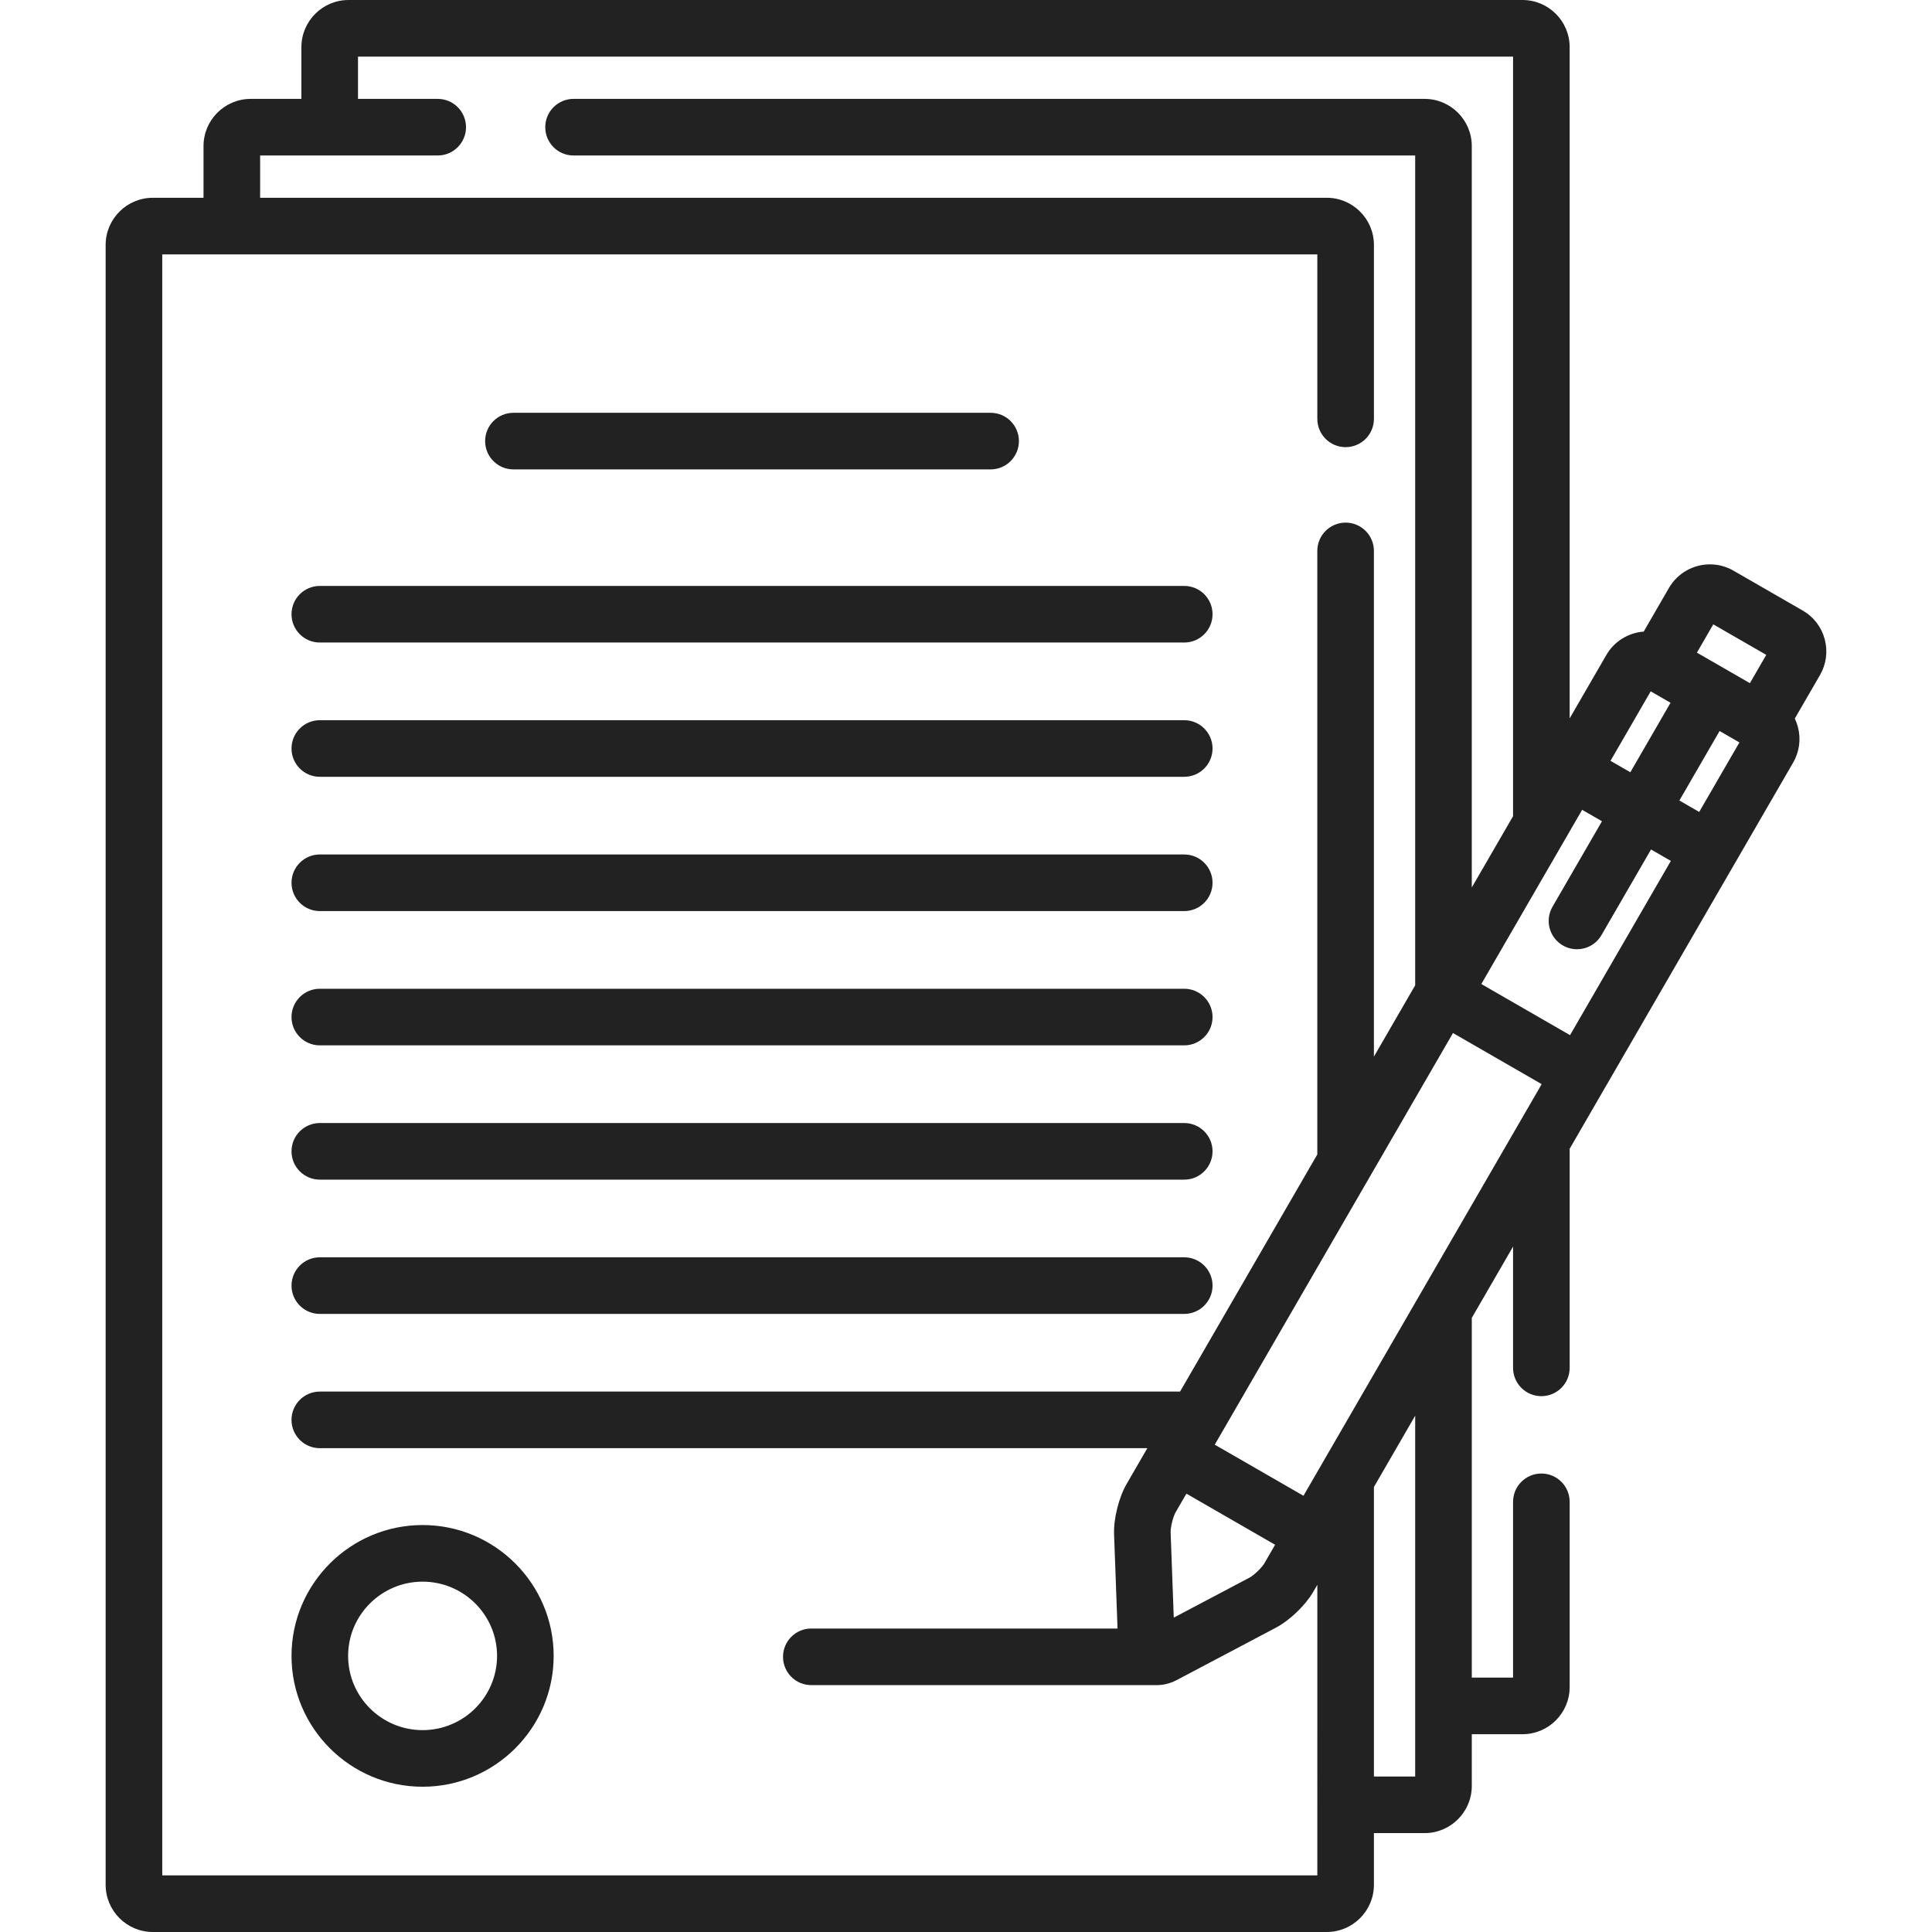
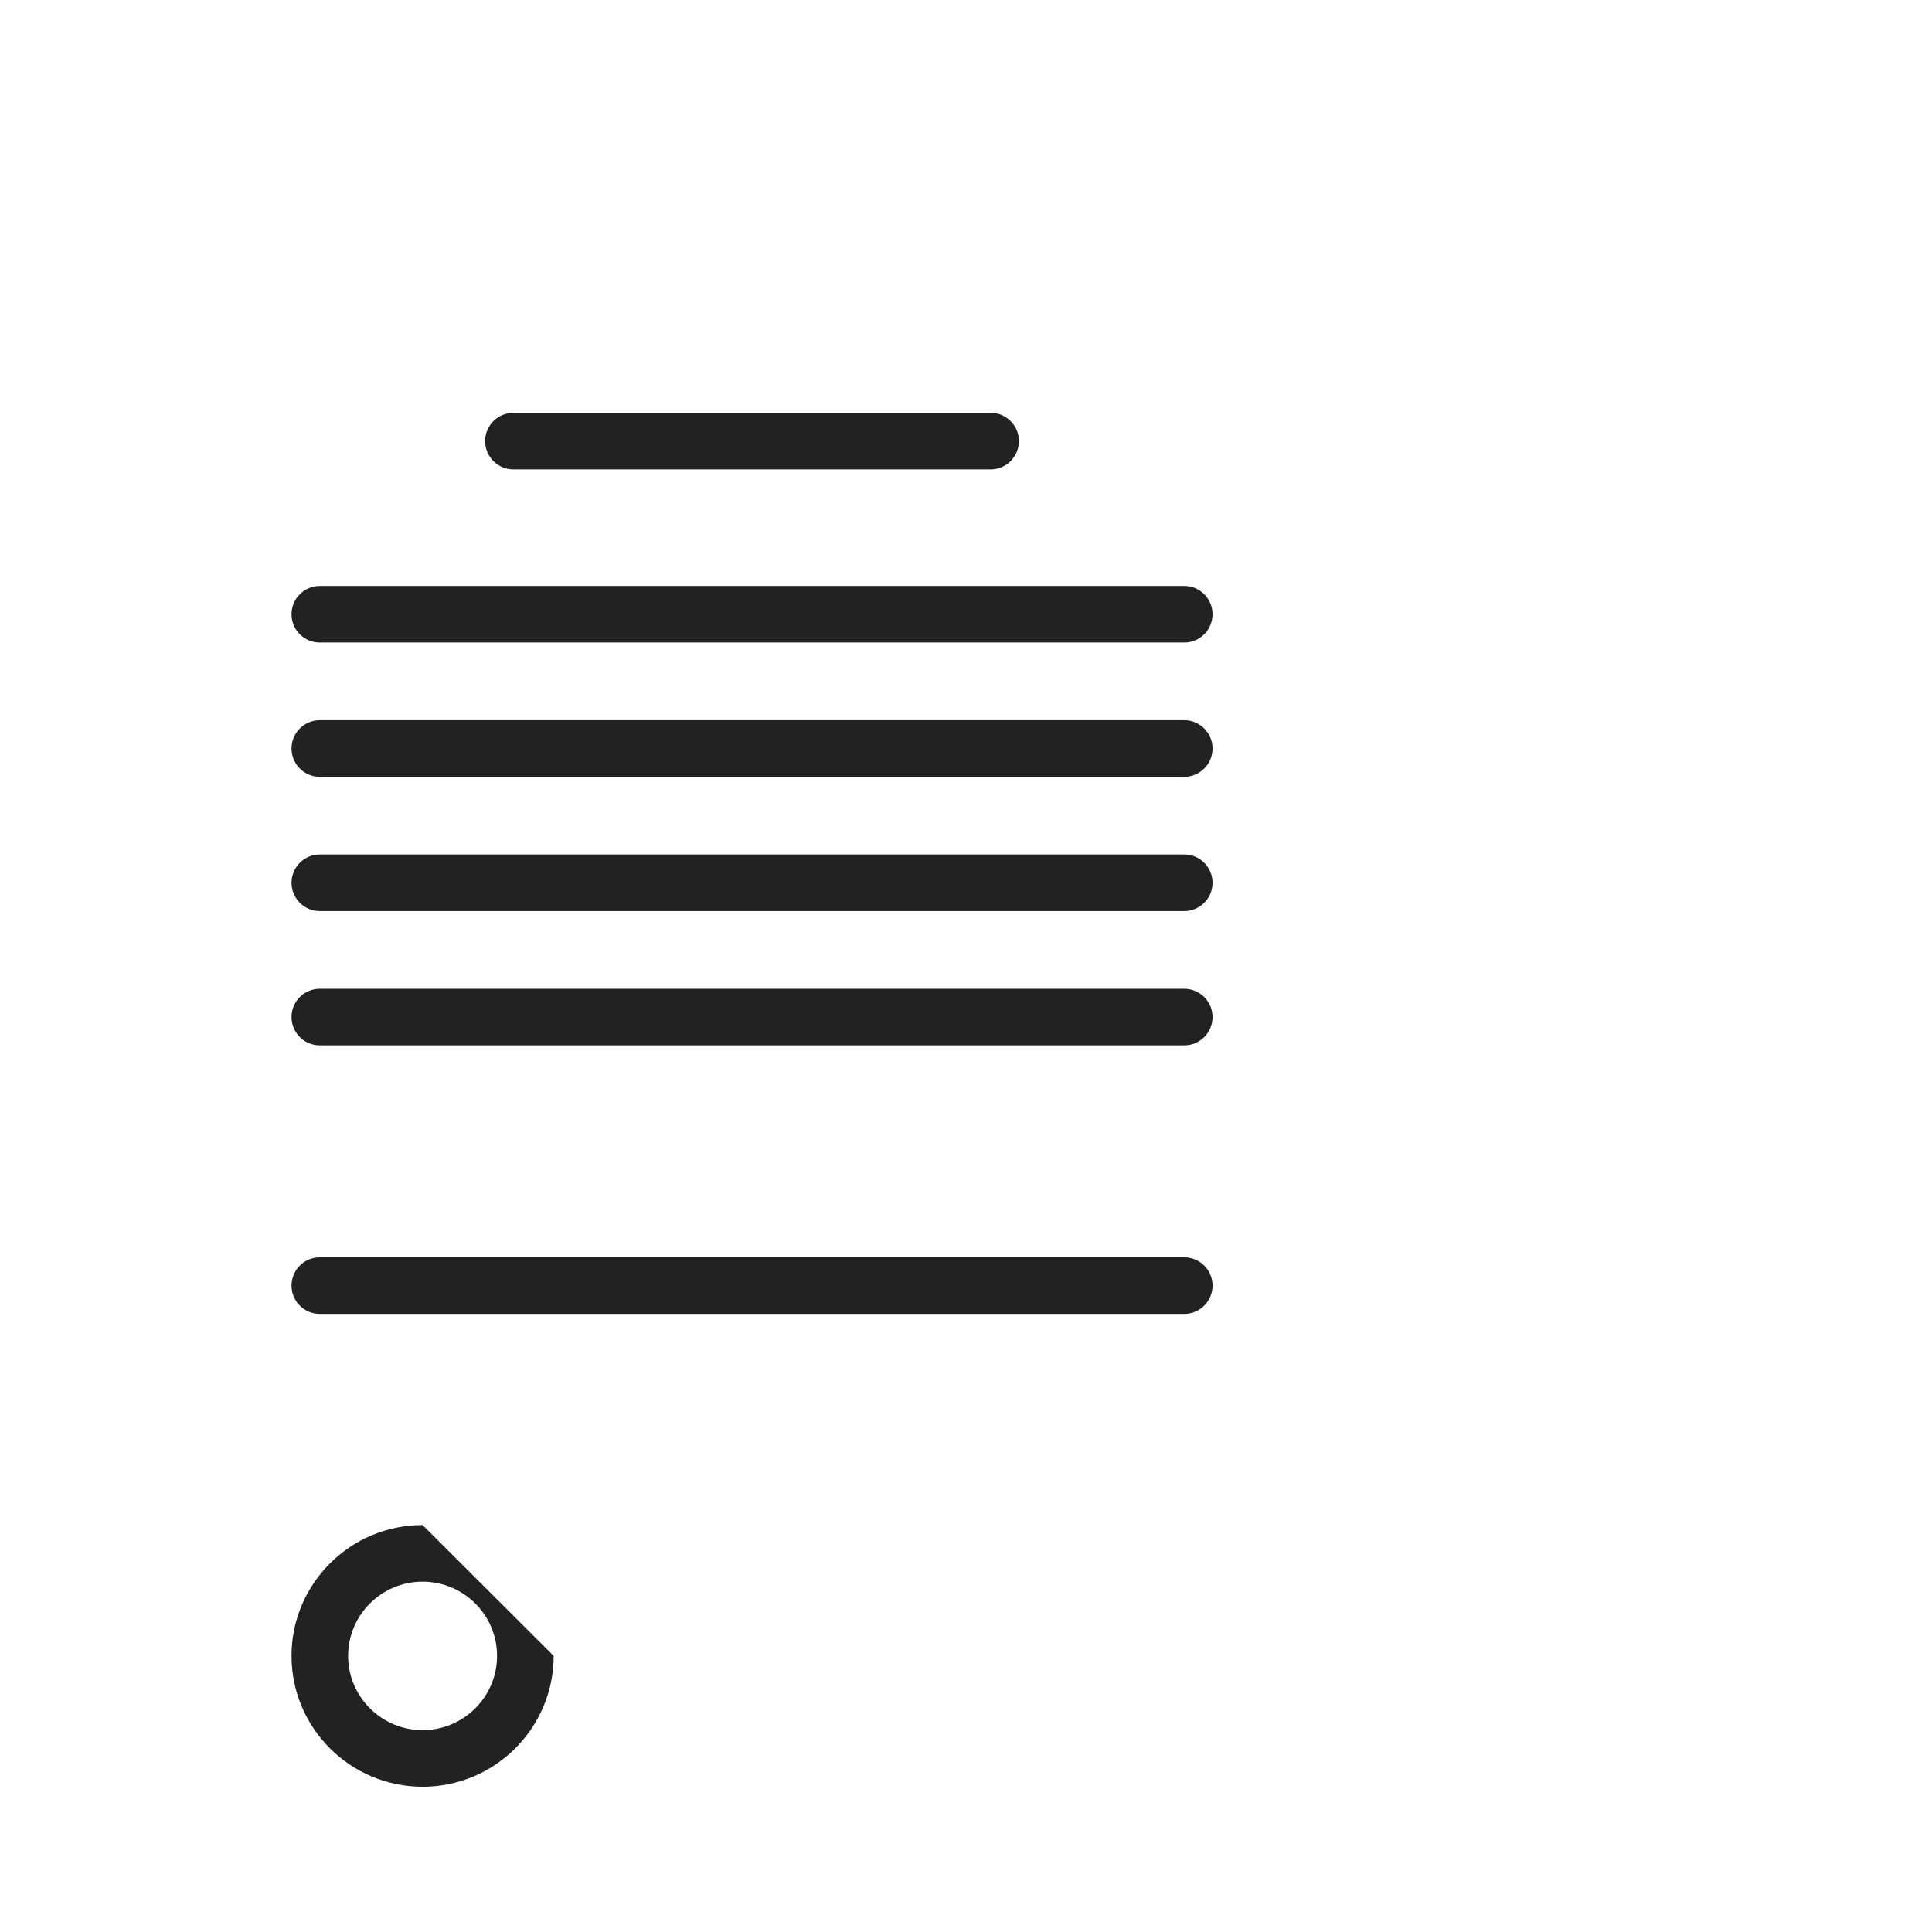
<svg xmlns="http://www.w3.org/2000/svg" xmlns:ns1="http://www.inkscape.org/namespaces/inkscape" xmlns:ns2="http://sodipodi.sourceforge.net/DTD/sodipodi-0.dtd" viewBox="-28 0 512 512" width="512px" height="512px" id="svg2" version="1.1" ns1:version="0.91 r13725" ns2:docname="5 - baux habitation.svg">
  <defs id="defs24" />
  <ns2:namedview pagecolor="#ffffff" bordercolor="#666666" borderopacity="1" objecttolerance="10" gridtolerance="10" guidetolerance="10" ns1:pageopacity="0" ns1:pageshadow="2" ns1:window-width="761" ns1:window-height="480" id="namedview22" showgrid="false" ns1:zoom="0.4609375" ns1:cx="256" ns1:cy="253.83051" ns1:window-x="0" ns1:window-y="0" ns1:window-maximized="0" ns1:current-layer="svg2" />
  <g id="g4154">
    <path id="path4" fill="#222222" d="m285.836 190.859h-229.082c-4.145 0-7.5 3.359-7.5 7.5 0 4.145 3.355 7.5 7.5 7.5h229.082c4.141 0 7.5-3.355 7.5-7.5 0-4.141-3.359-7.5-7.5-7.5zm0 0" />
-     <path id="path6" fill="#222222" d="m83.992 404.152c-19.152 0-34.738 15.559-34.738 34.676s15.586 34.676 34.738 34.676c19.152 0 34.734-15.559 34.734-34.676s-15.582-34.676-34.734-34.676zm0 54.352c-10.887 0-19.738-8.828-19.738-19.676s8.855-19.672 19.738-19.672c10.883 0 19.734 8.824 19.734 19.672s-8.852 19.676-19.734 19.676zm0 0" />
+     <path id="path6" fill="#222222" d="m83.992 404.152c-19.152 0-34.738 15.559-34.738 34.676s15.586 34.676 34.738 34.676c19.152 0 34.734-15.559 34.734-34.676zm0 54.352c-10.887 0-19.738-8.828-19.738-19.676s8.855-19.672 19.738-19.672c10.883 0 19.734 8.824 19.734 19.672s-8.852 19.676-19.734 19.676zm0 0" />
    <path id="path8" fill="#222222" d="m234.523 109.395h-126.461c-4.141 0-7.5 3.359-7.5 7.5s3.359 7.5 7.5 7.5h126.461c4.141 0 7.5-3.359 7.5-7.5s-3.359-7.5-7.5-7.5zm0 0" />
    <path id="path10" fill="#222222" d="m285.836 155.277h-229.082c-4.145 0-7.5 3.355-7.5 7.5 0 4.141 3.355 7.5 7.5 7.5h229.082c4.141 0 7.5-3.359 7.5-7.5 0-4.145-3.359-7.5-7.5-7.5zm0 0" />
    <path id="path12" fill="#222222" d="m285.836 226.445h-229.082c-4.145 0-7.5 3.359-7.5 7.5 0 4.145 3.355 7.5 7.5 7.5h229.082c4.141 0 7.5-3.355 7.5-7.5 0-4.141-3.359-7.5-7.5-7.5zm0 0" />
    <path id="path14" fill="#222222" d="m285.836 262.031h-229.082c-4.145 0-7.5 3.359-7.5 7.5s3.355 7.5 7.5 7.5h229.082c4.141 0 7.5-3.359 7.5-7.5s-3.359-7.5-7.5-7.5zm0 0" />
-     <path id="path16" fill="#222222" d="m285.836 297.617h-229.082c-4.145 0-7.5 3.355-7.5 7.5 0 4.141 3.355 7.5 7.5 7.5h229.082c4.141 0 7.5-3.359 7.5-7.5 0-4.145-3.359-7.5-7.5-7.5zm0 0" />
    <path id="path18" fill="#222222" d="m285.836 333.199h-229.082c-4.145 0-7.5 3.359-7.5 7.5 0 4.145 3.355 7.5 7.5 7.5h229.082c4.141 0 7.5-3.355 7.5-7.5 0-4.141-3.359-7.5-7.5-7.5zm0 0" />
-     <path id="path20" fill="#222222" d="m455.57 169.398c-.867-3.23-2.934-5.926-5.824-7.59l-18.379-10.586c-1.891-1.086-4.043-1.664-6.227-1.664-4.461 0-8.617 2.391-10.844 6.242l-6.695 11.574c-4.09.316-7.82 2.605-9.887 6.176l-9.738 16.828v-177.879c0-6.895-5.605-12.5-12.5-12.5h-311.102c-6.895 0-12.5 5.605-12.5 12.5v13.707h-13.438c-6.895 0-12.5 5.609-12.5 12.5v13.707h-13.438c-6.891 0-12.5 5.605-12.5 12.5v434.586c0 6.895 5.609 12.5 12.5 12.5h311.105c6.891 0 12.5-5.605 12.5-12.5v-13.707h13.438c6.891 0 12.5-5.609 12.5-12.5v-13.707h13.438c6.891 0 12.5-5.605 12.5-12.5v-49.086c0-4.141-3.359-7.5-7.5-7.5-4.145 0-7.5 3.359-7.5 7.5v46.586h-10.938v-95.332l10.938-18.898v32.145c0 4.141 3.355 7.5 7.5 7.5 4.141 0 7.5-3.359 7.5-7.5v-58.066l9.324-16.117h.004l34.23-59.156c.004 0 .004 0 .004-.004l15.664-27.066c1.672-2.891 2.113-6.258 1.246-9.488-.203-.758-.477-1.484-.809-2.176l6.68-11.539c1.668-2.891 2.113-6.258 1.246-9.488zm-46.117 13.816 5.258 3.023-10.656 18.418-5.254-3.027zm-88.348 313.785h-306.105v-429.586h306.105v43.586c0 4.141 3.355 7.5 7.5 7.5 4.141 0 7.5-3.359 7.5-7.5v-46.086c0-6.895-5.609-12.5-12.5-12.5h-282.668v-11.207h47.062c4.145 0 7.5-3.359 7.5-7.5s-3.355-7.5-7.5-7.5h-21.125v-11.207h306.105v201.297s-4.102 7.086-4.102 7.086l-6.84 11.816v-196.492c0-6.891-5.605-12.5-12.5-12.5h-225.539c-4.145 0-7.5 3.359-7.5 7.5s3.355 7.5 7.5 7.5h223.039v219.91l-10.938 18.902v-134.02c0-4.141-3.355-7.5-7.5-7.5-4.141 0-7.5 3.359-7.5 7.5v159.941l-36.367 62.844h-227.98c-4.145 0-7.5 3.359-7.5 7.5 0 4.145 3.355 7.5 7.5 7.5h219.301l-5.488 9.484c-2.078 3.59-3.473 9.207-3.324 13.355l.918 24.953h-81.152c-4.145 0-7.5 3.359-7.5 7.5s3.355 7.5 7.5 7.5h91.543c1.832 0 3.645-.465 5.383-1.387l26.211-13.844c3.668-1.938 7.836-5.949 9.91-9.539l1.051-1.812zm-34.695-101.164 23.508 13.543-2.848 4.918c-.664 1.148-2.762 3.168-3.934 3.789l-20.074 10.602-.832-22.613c-.047-1.324.656-4.145 1.316-5.293zm60.629 74.957h-10.938v-76.719l10.938-18.898zm-29.605-74.398-23.508-13.539 63.129-109.09 23.508 13.543zm70.641-122.07-23.508-13.543 26.719-46.168 5.254 3.027-13.113 22.66c-2.074 3.586-.852 8.172 2.734 10.246 1.184.688 2.477 1.012 3.75 1.012 2.59 0 5.109-1.344 6.496-3.746l13.133-22.688 5.254 3.027zm34.234-59.152-5.258-3.027 10.66-18.418 5.254 3.027zm13.434-34.125-14.043-8.09 4.336-7.496 14.043 8.09zm0 0" />
  </g>
</svg>